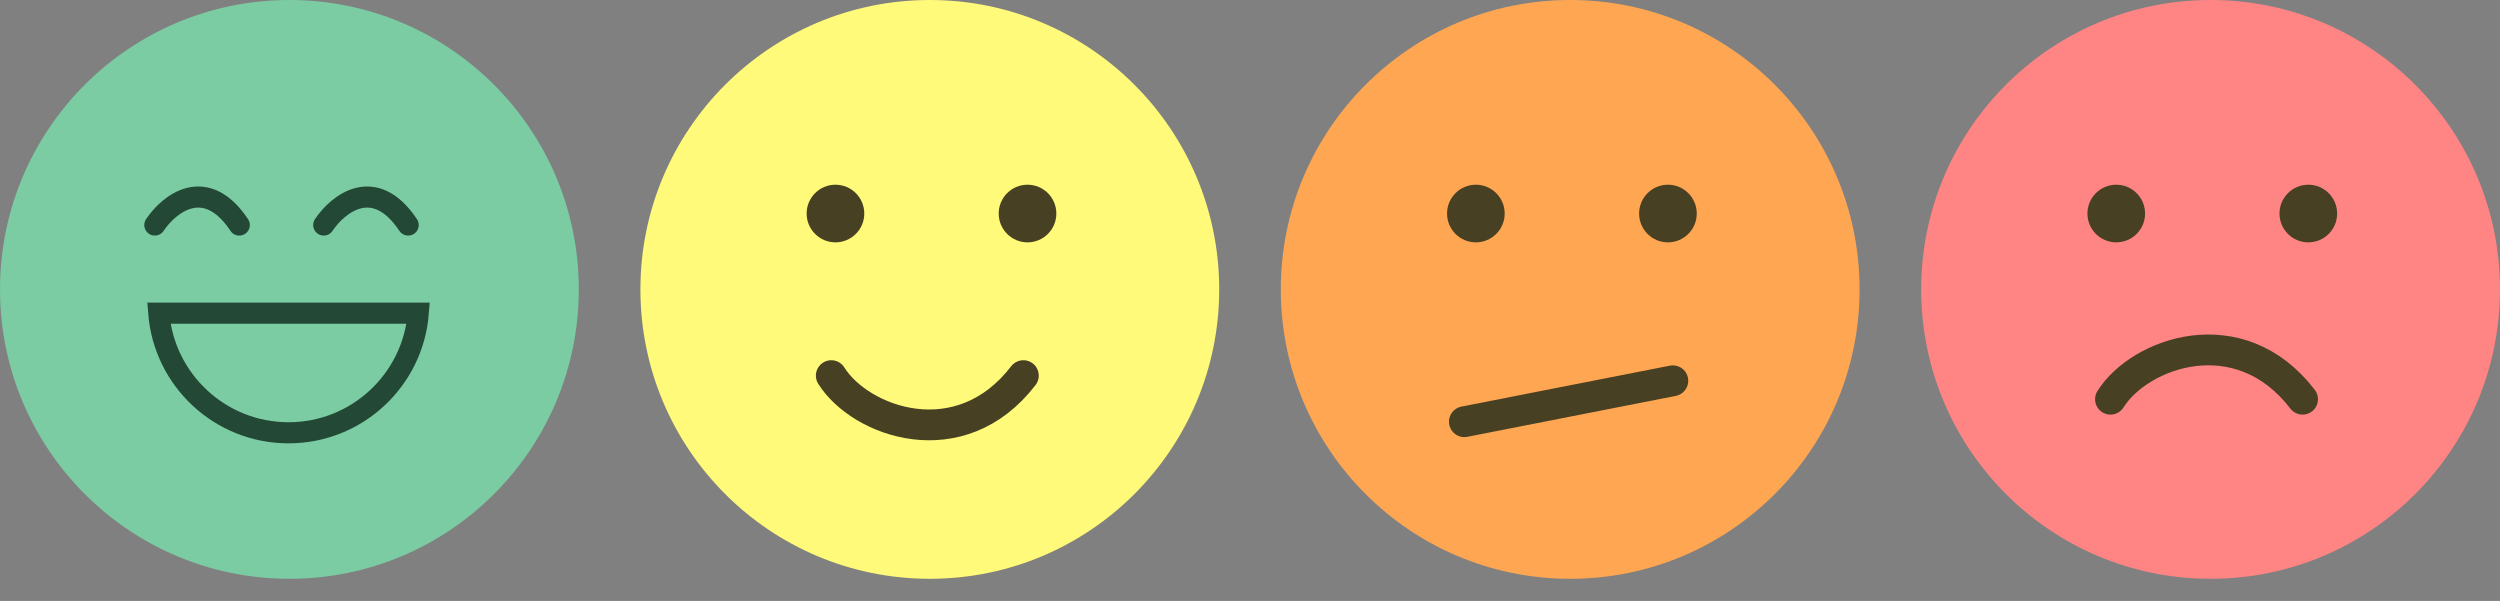
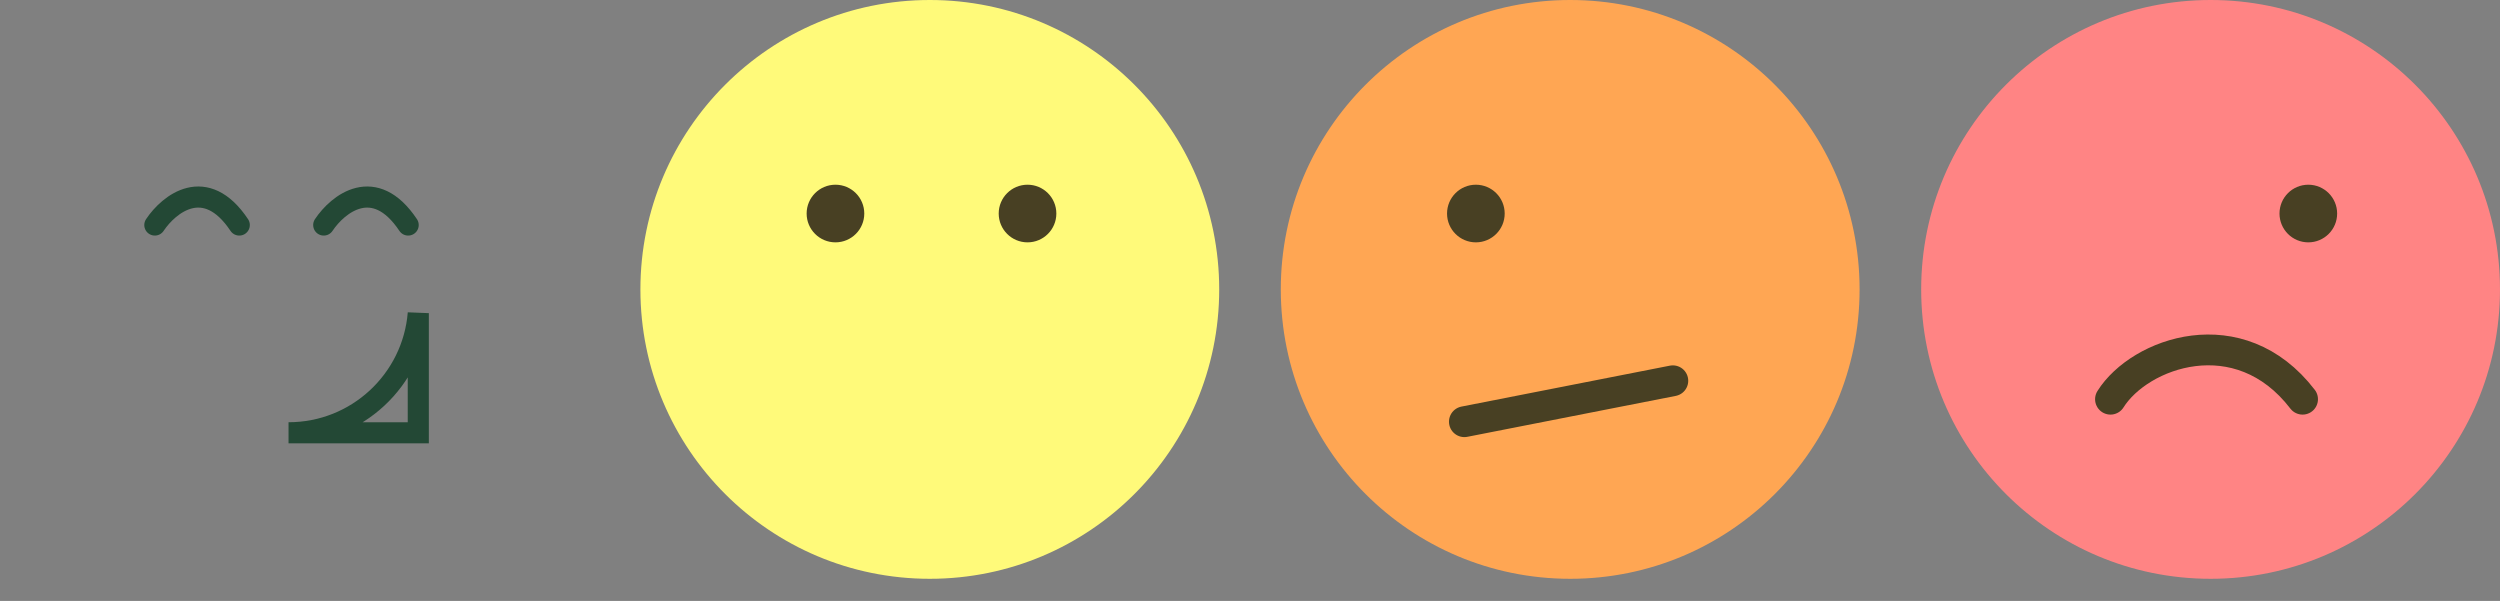
<svg xmlns="http://www.w3.org/2000/svg" width="104" height="25" viewBox="0 0 104 25" fill="none">
  <rect x="0" y="0" width="104" height="25" fill="#808080" stroke="none" />
-   <circle cx="12.039" cy="12.039" r="12.039" fill="#7BCBA3" />
  <circle cx="38.68" cy="12.039" r="12.039" fill="#FFFA7A" />
  <circle cx="65.32" cy="12.039" r="12.039" fill="#FFA653" />
  <circle cx="91.96" cy="12.039" r="12.039" fill="#FF8484" />
-   <path d="M17.401 13.027C17.178 15.813 14.846 18.004 12.003 18.004C9.16 18.004 6.828 15.813 6.604 13.027H17.401Z" stroke="#234835" stroke-width="0.878" />
+   <path d="M17.401 13.027C17.178 15.813 14.846 18.004 12.003 18.004H17.401Z" stroke="#234835" stroke-width="0.878" />
  <path d="M6.441 9.361C7.026 8.483 8.548 7.253 9.954 9.361" stroke="#234835" stroke-width="0.878" stroke-linecap="round" />
  <path d="M13.467 9.361C14.052 8.483 15.574 7.253 16.98 9.361" stroke="#234835" stroke-width="0.878" stroke-linecap="round" />
-   <path d="M34.581 15.626C35.792 17.555 39.935 19.061 42.572 15.626" stroke="#484023" stroke-width="1.281" stroke-linecap="round" />
  <path d="M60.918 17.543C65.442 16.654 63.809 16.975 69.59 15.84" stroke="#484023" stroke-width="1.281" stroke-linecap="round" />
  <path d="M87.796 16.607C89.007 14.677 93.15 13.171 95.787 16.607" stroke="#484023" stroke-width="1.281" stroke-linecap="round" />
  <circle cx="34.755" cy="8.883" r="1.199" fill="#484023" />
  <circle cx="61.396" cy="8.883" r="1.199" fill="#484023" />
-   <circle cx="88.036" cy="8.883" r="1.199" fill="#484023" />
  <circle cx="42.745" cy="8.883" r="1.199" fill="#484023" />
-   <circle cx="69.386" cy="8.883" r="1.199" fill="#484023" />
  <circle cx="96.026" cy="8.883" r="1.199" fill="#484023" />
</svg>